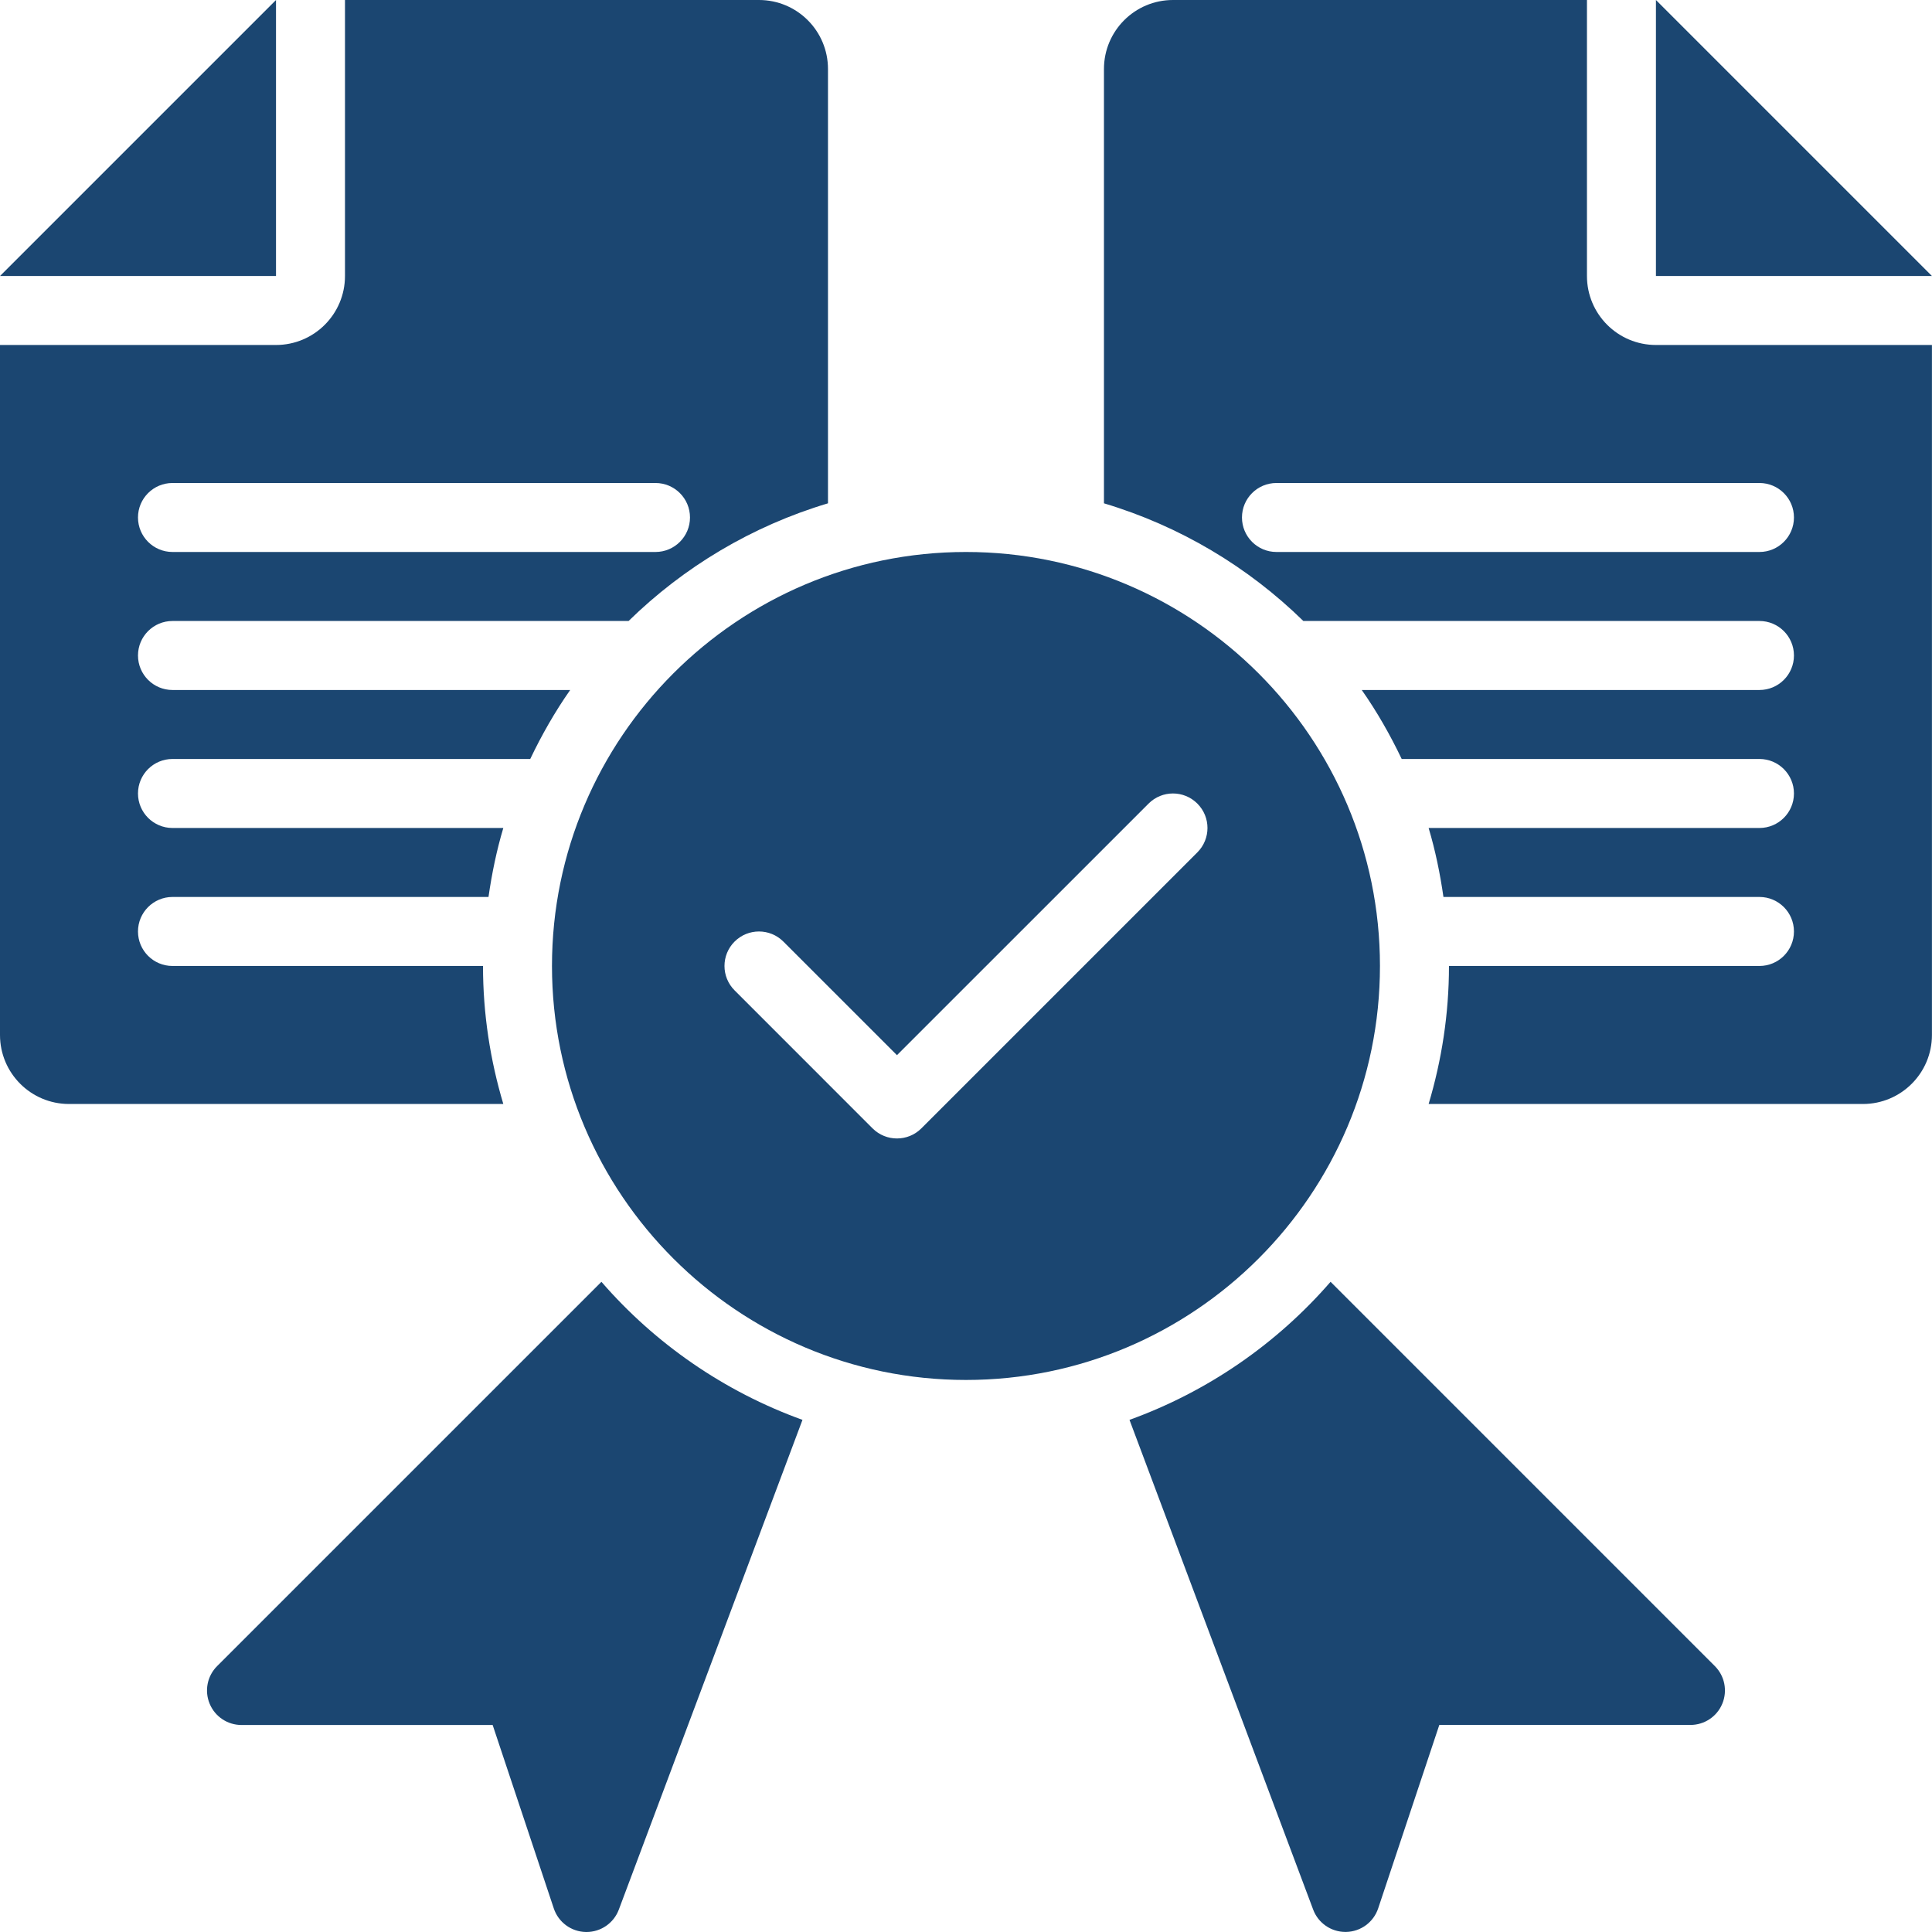
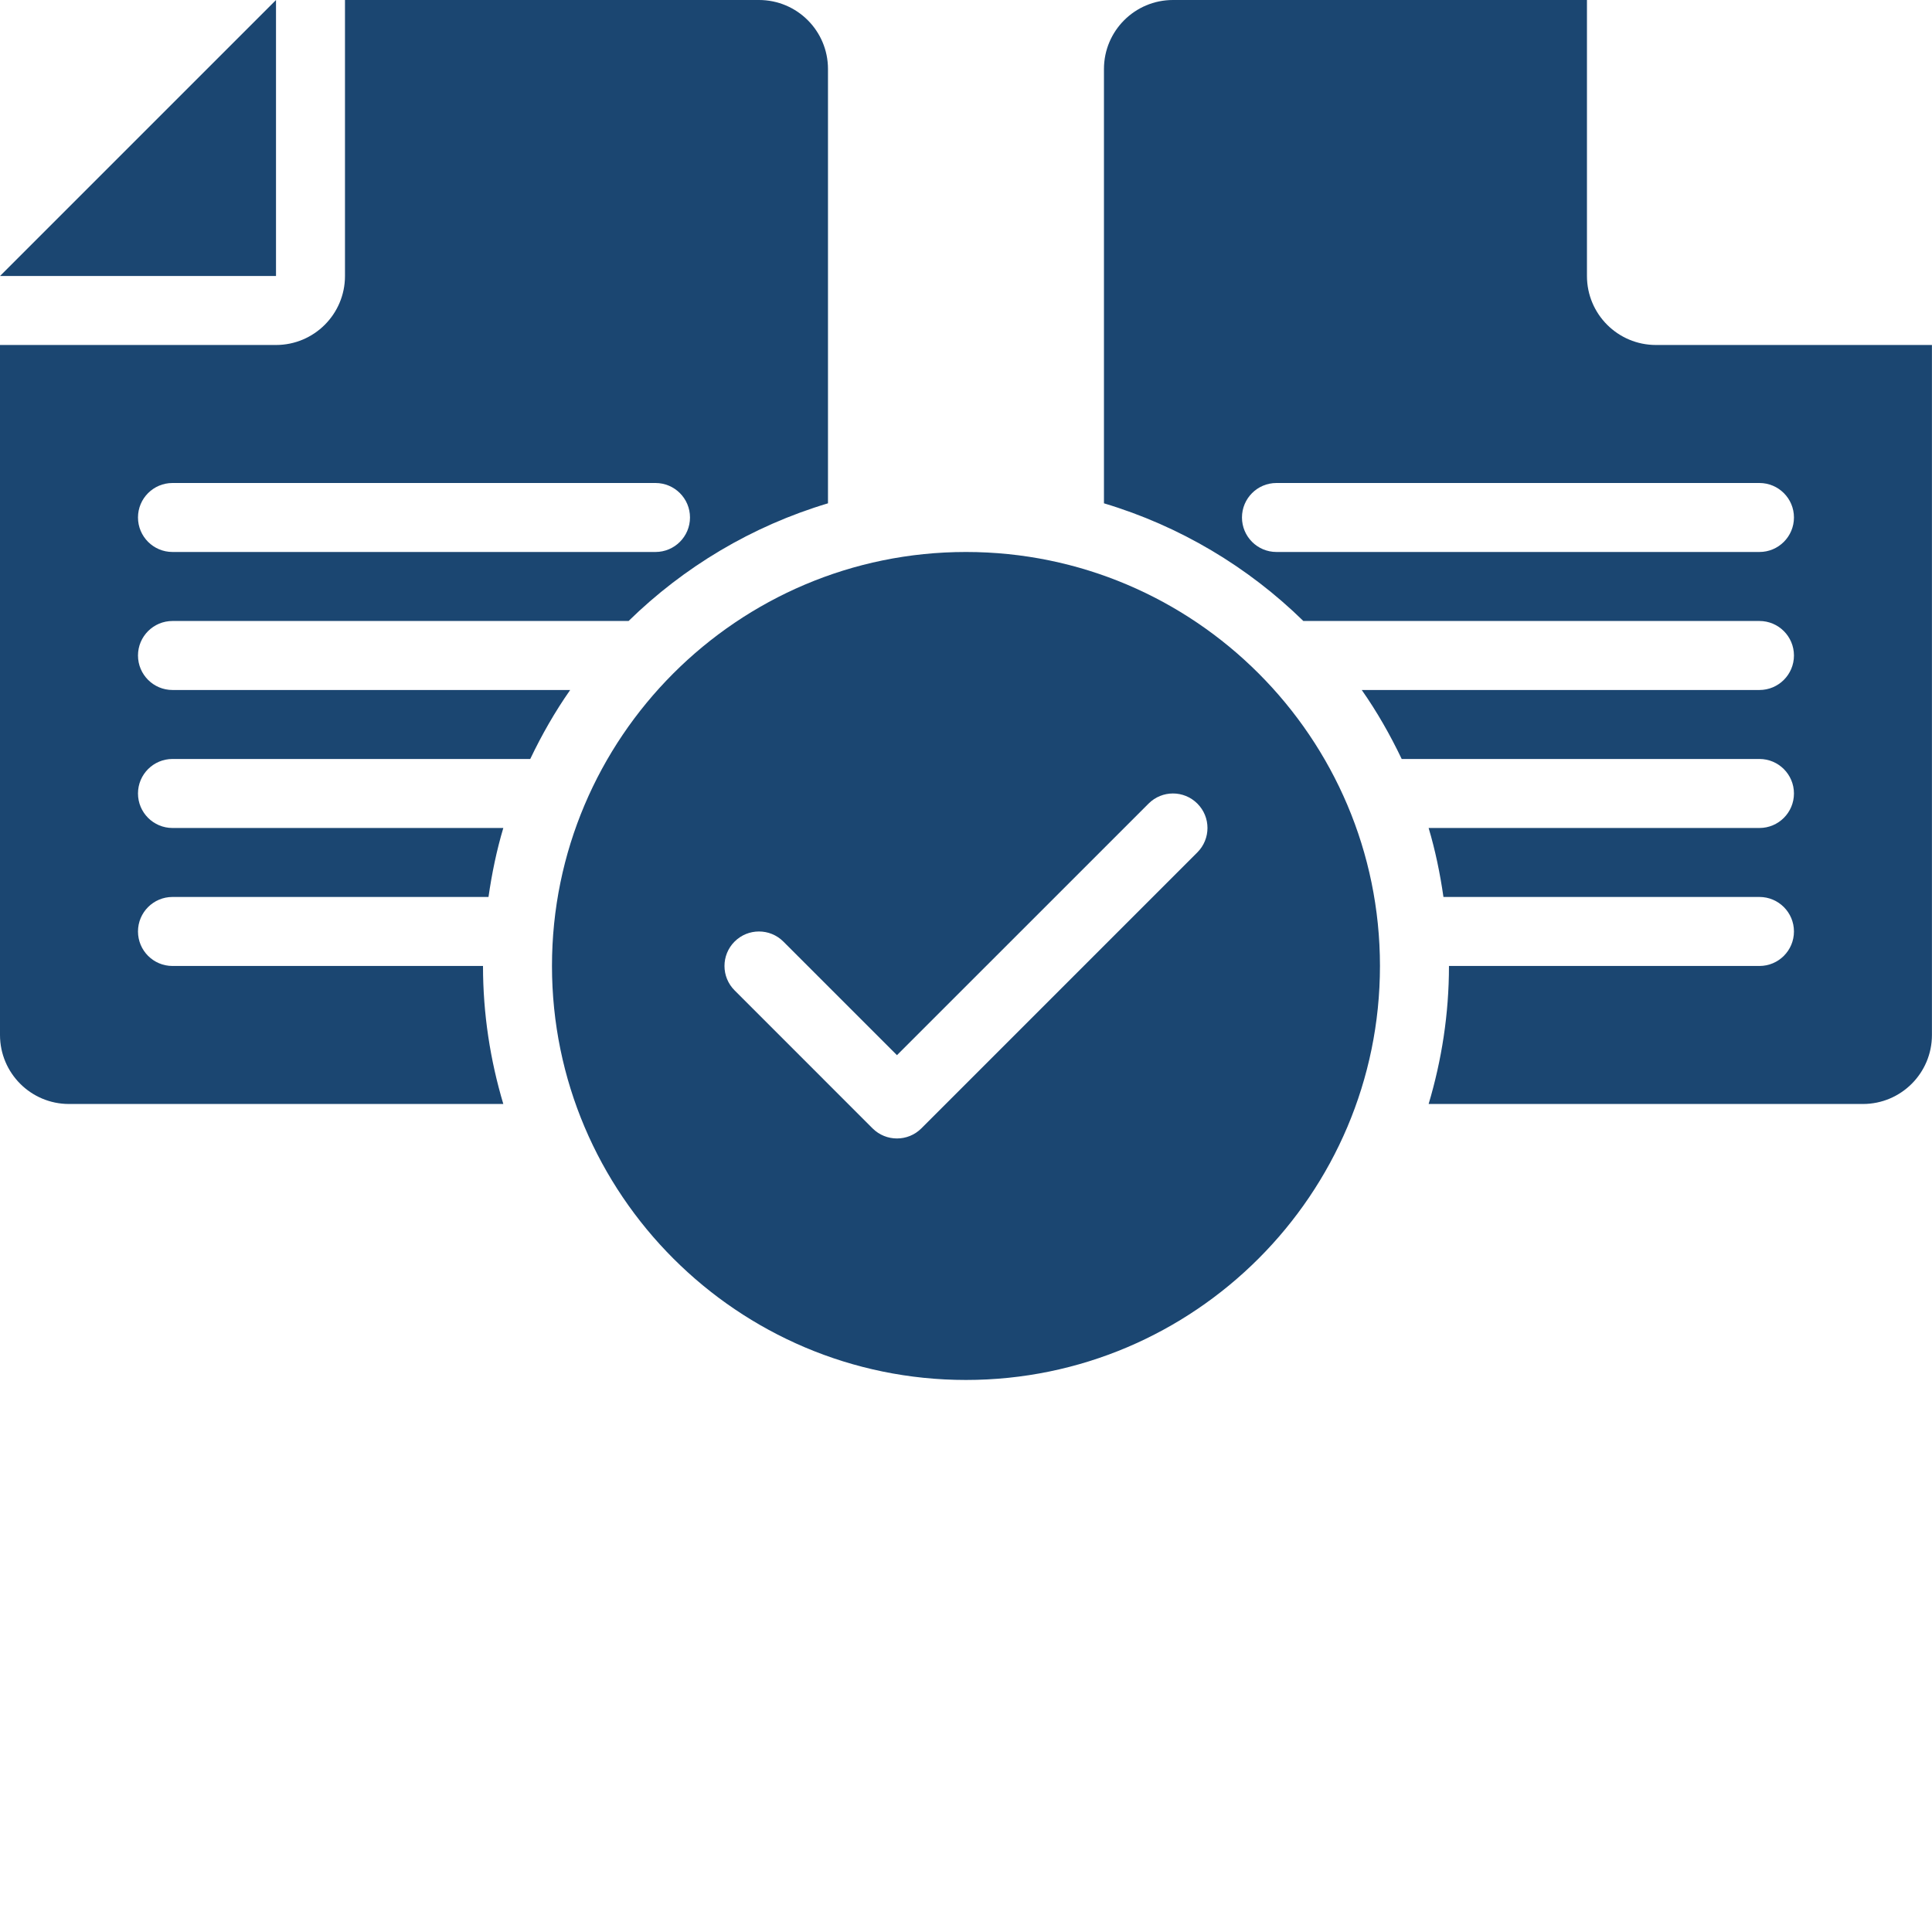
<svg xmlns="http://www.w3.org/2000/svg" width="64" height="64" viewBox="0 0 64 64" fill="none">
  <g clip-path="url(#clip0_1042_380)">
-     <path d="M54.855 0V9.143H63.998L54.855 0Z" fill="#1B4671" />
    <path d="M9.143 0V9.143H0L9.143 0Z" fill="#1B4671" />
-     <path d="M19.923 42.462L7.192 55.192C6.865 55.519 6.767 56.01 6.945 56.438C7.121 56.865 7.538 57.143 8.001 57.143H16.32L18.345 63.219C18.498 63.678 18.923 63.991 19.408 64H19.429C19.904 64 20.332 63.705 20.499 63.259L26.583 47.035C23.985 46.096 21.7 44.51 19.923 42.462Z" fill="#1B4671" />
-     <path d="M56.806 55.191L44.077 42.461C42.3 44.509 40.014 46.095 37.416 47.035L43.5 63.257C43.667 63.704 44.094 63.998 44.57 63.998H44.591C45.075 63.989 45.501 63.676 45.654 63.217L47.679 57.141H55.998C56.46 57.141 56.878 56.864 57.054 56.436C57.231 56.009 57.133 55.517 56.806 55.191Z" fill="#1B4671" />
    <path d="M16 31.999H5.714C5.083 31.999 4.571 31.488 4.571 30.856C4.571 30.225 5.083 29.713 5.714 29.713H16.182C16.294 28.933 16.452 28.168 16.673 27.428H5.714C5.083 27.428 4.571 26.916 4.571 26.285C4.571 25.654 5.083 25.142 5.714 25.142H17.565C17.947 24.343 18.384 23.576 18.888 22.857H5.714C5.083 22.857 4.571 22.345 4.571 21.714C4.571 21.083 5.083 20.571 5.714 20.571H20.823C22.654 18.78 24.911 17.426 27.428 16.673V2.286C27.428 1.023 26.405 0 25.142 0H11.428V9.143C11.428 10.405 10.405 11.428 9.143 11.428H0V34.285C0 35.547 1.023 36.571 2.286 36.571H16.673C16.24 35.121 16 33.588 16 31.999ZM5.714 16H21.714C22.345 16 22.857 16.511 22.857 17.142C22.857 17.773 22.345 18.285 21.714 18.285H5.714C5.083 18.285 4.571 17.773 4.571 17.142C4.571 16.511 5.083 16 5.714 16Z" fill="#1B4671" />
    <path d="M54.855 11.428C53.593 11.428 52.57 10.405 52.57 9.143V0H38.856C37.594 0 36.57 1.023 36.57 2.286V16.673C39.087 17.426 41.344 18.78 43.175 20.571H58.284C58.915 20.571 59.427 21.083 59.427 21.714C59.427 22.345 58.915 22.857 58.284 22.857H45.11C45.614 23.576 46.051 24.343 46.433 25.142H58.284C58.915 25.142 59.427 25.654 59.427 26.285C59.427 26.916 58.915 27.428 58.284 27.428H47.325C47.546 28.168 47.704 28.933 47.816 29.713H58.284C58.915 29.713 59.427 30.225 59.427 30.856C59.427 31.488 58.915 31.999 58.284 31.999H47.999C47.999 33.588 47.758 35.121 47.325 36.571H61.712C62.975 36.571 63.998 35.547 63.998 34.285V11.428H54.855ZM58.284 18.285H42.284C41.653 18.285 41.142 17.773 41.142 17.142C41.142 16.511 41.653 16 42.284 16H58.284C58.915 16 59.427 16.511 59.427 17.142C59.427 17.773 58.915 18.285 58.284 18.285Z" fill="#1B4671" />
    <path d="M31.999 18.285C24.437 18.285 18.285 24.437 18.285 31.999C18.285 39.561 24.437 45.713 31.999 45.713C39.561 45.713 45.713 39.561 45.713 31.999C45.713 24.437 39.561 18.285 31.999 18.285ZM39.664 28.236L30.521 37.379C30.298 37.602 30.006 37.713 29.713 37.713C29.421 37.713 29.129 37.602 28.905 37.379L24.334 32.807C23.888 32.361 23.888 31.637 24.334 31.191C24.78 30.745 25.504 30.745 25.95 31.191L29.713 34.954L38.048 26.62C38.494 26.173 39.218 26.173 39.664 26.62C40.111 27.066 40.111 27.789 39.664 28.236Z" fill="#1B4671" />
  </g>
  <defs>
    <clipPath id="clip0_1042_380">
      <rect width="64" height="64" fill="white" />
    </clipPath>
  </defs>
</svg>